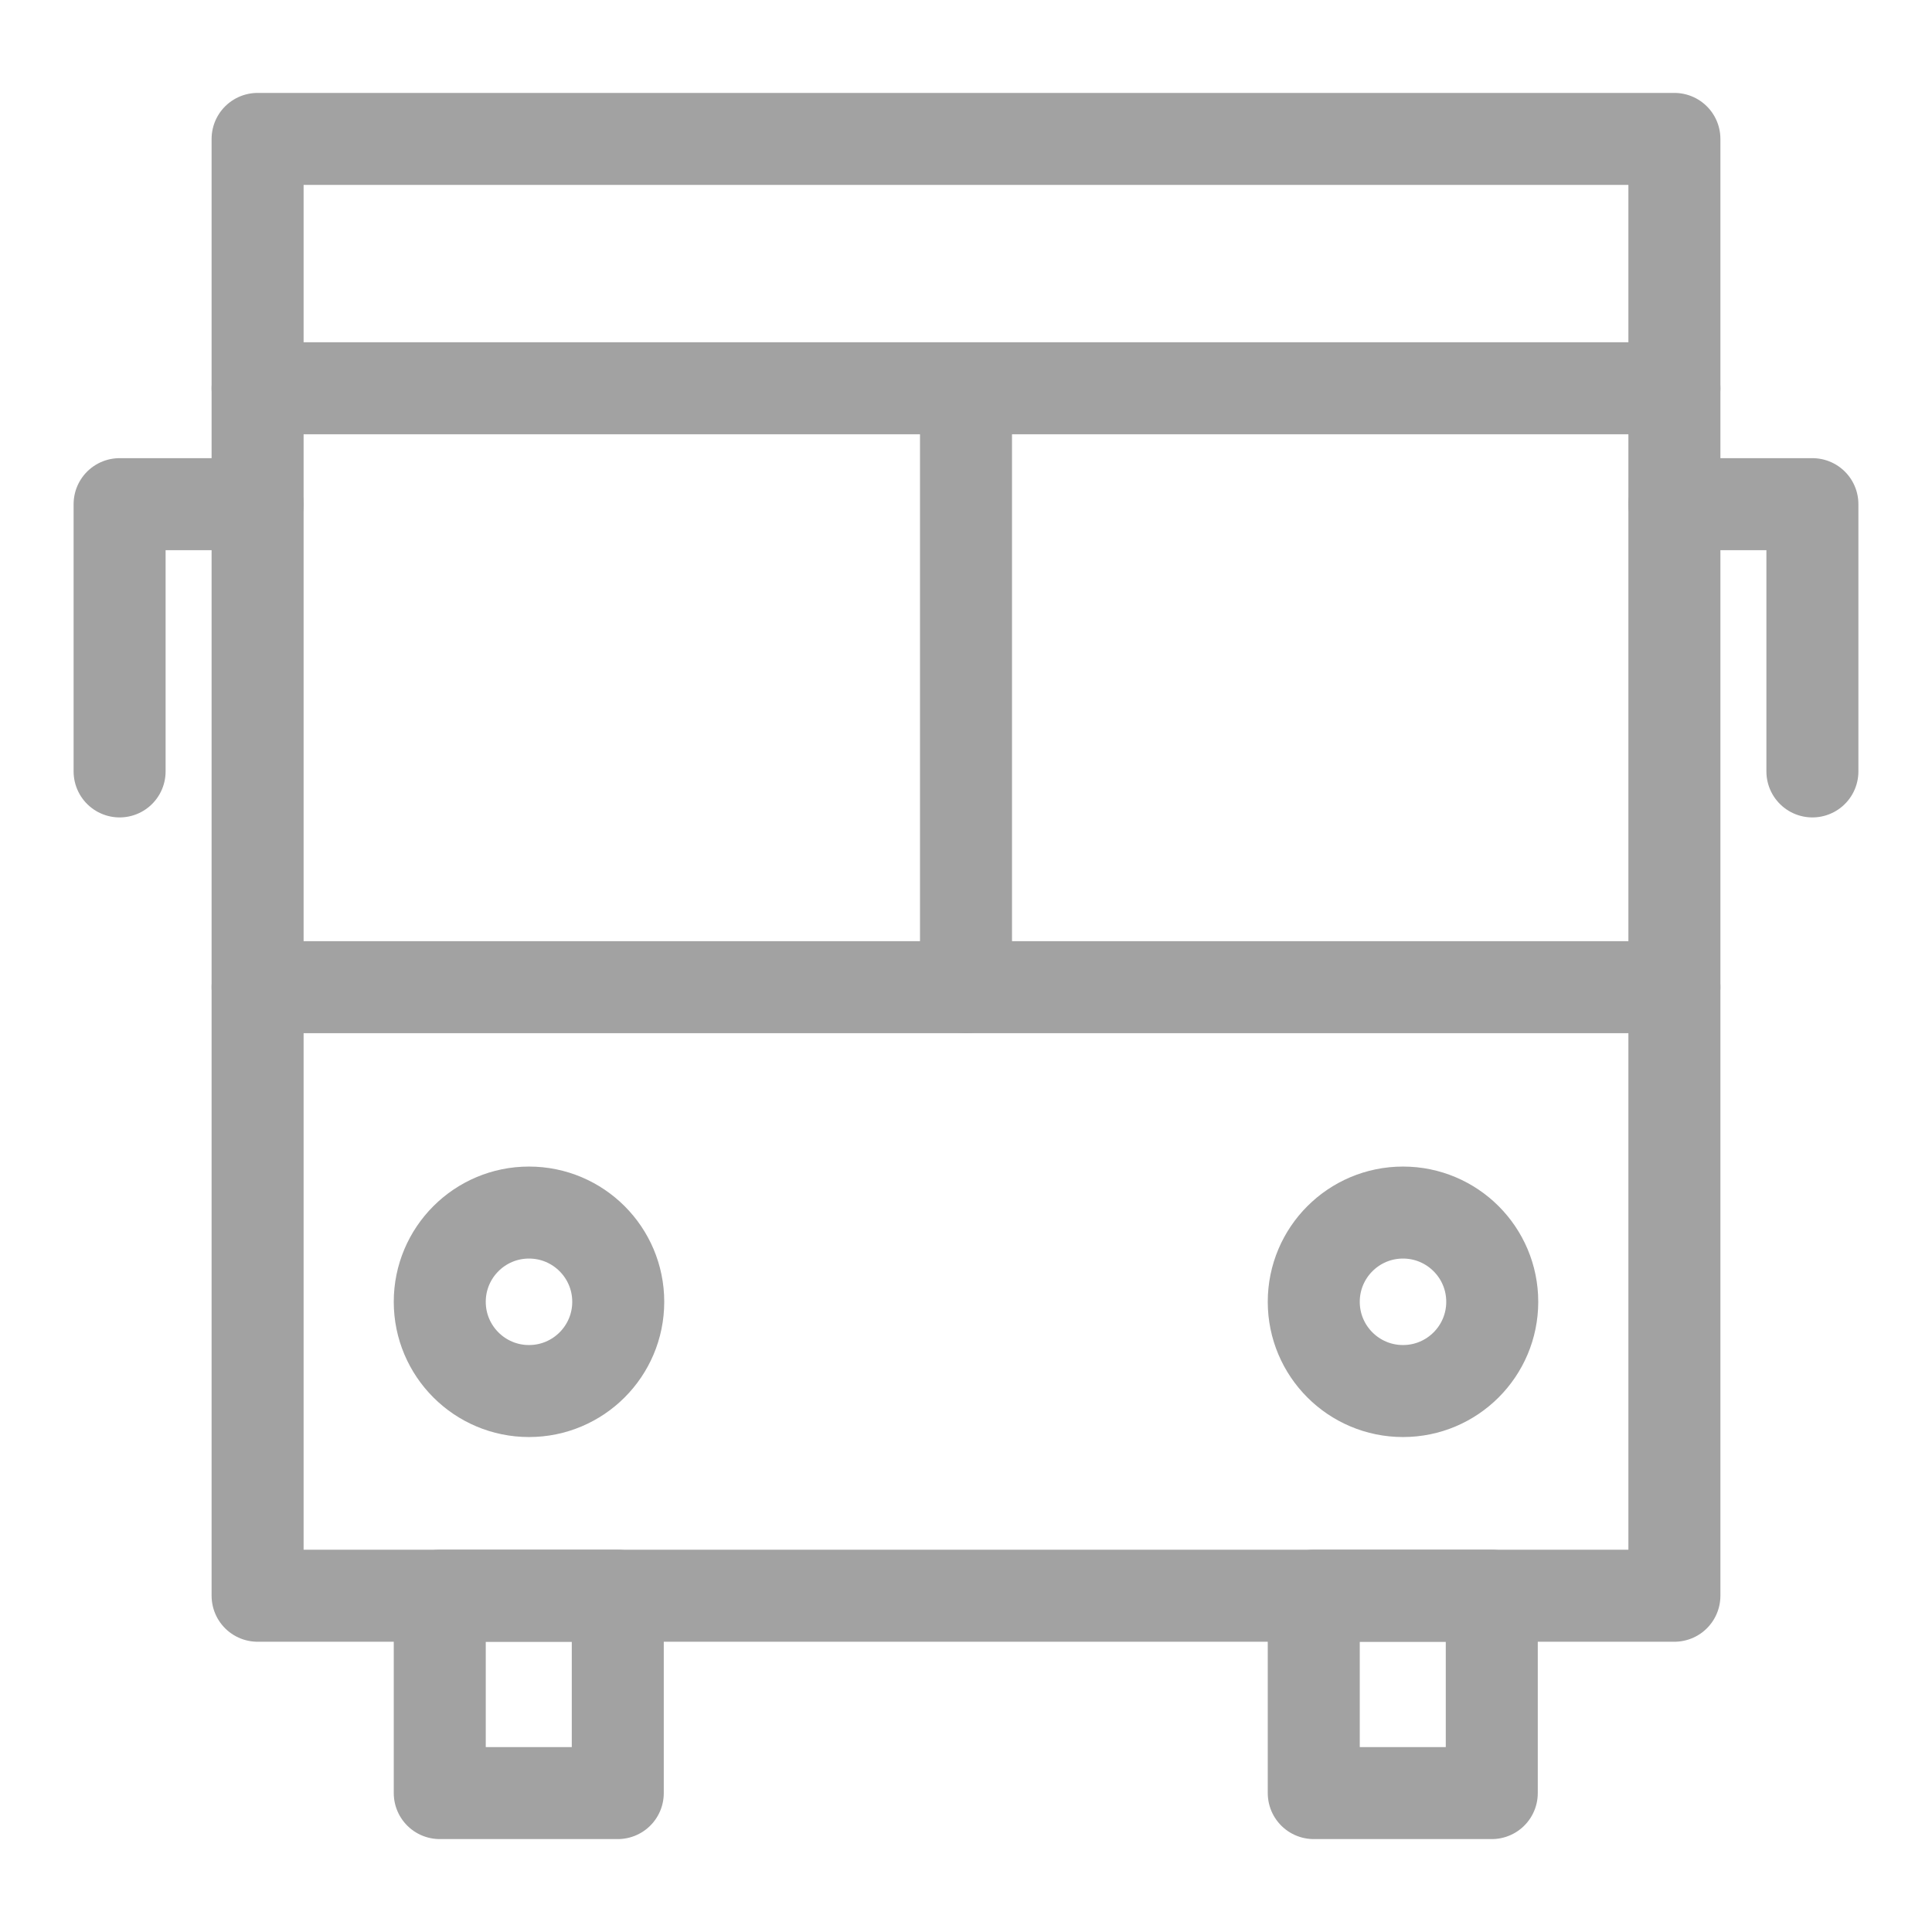
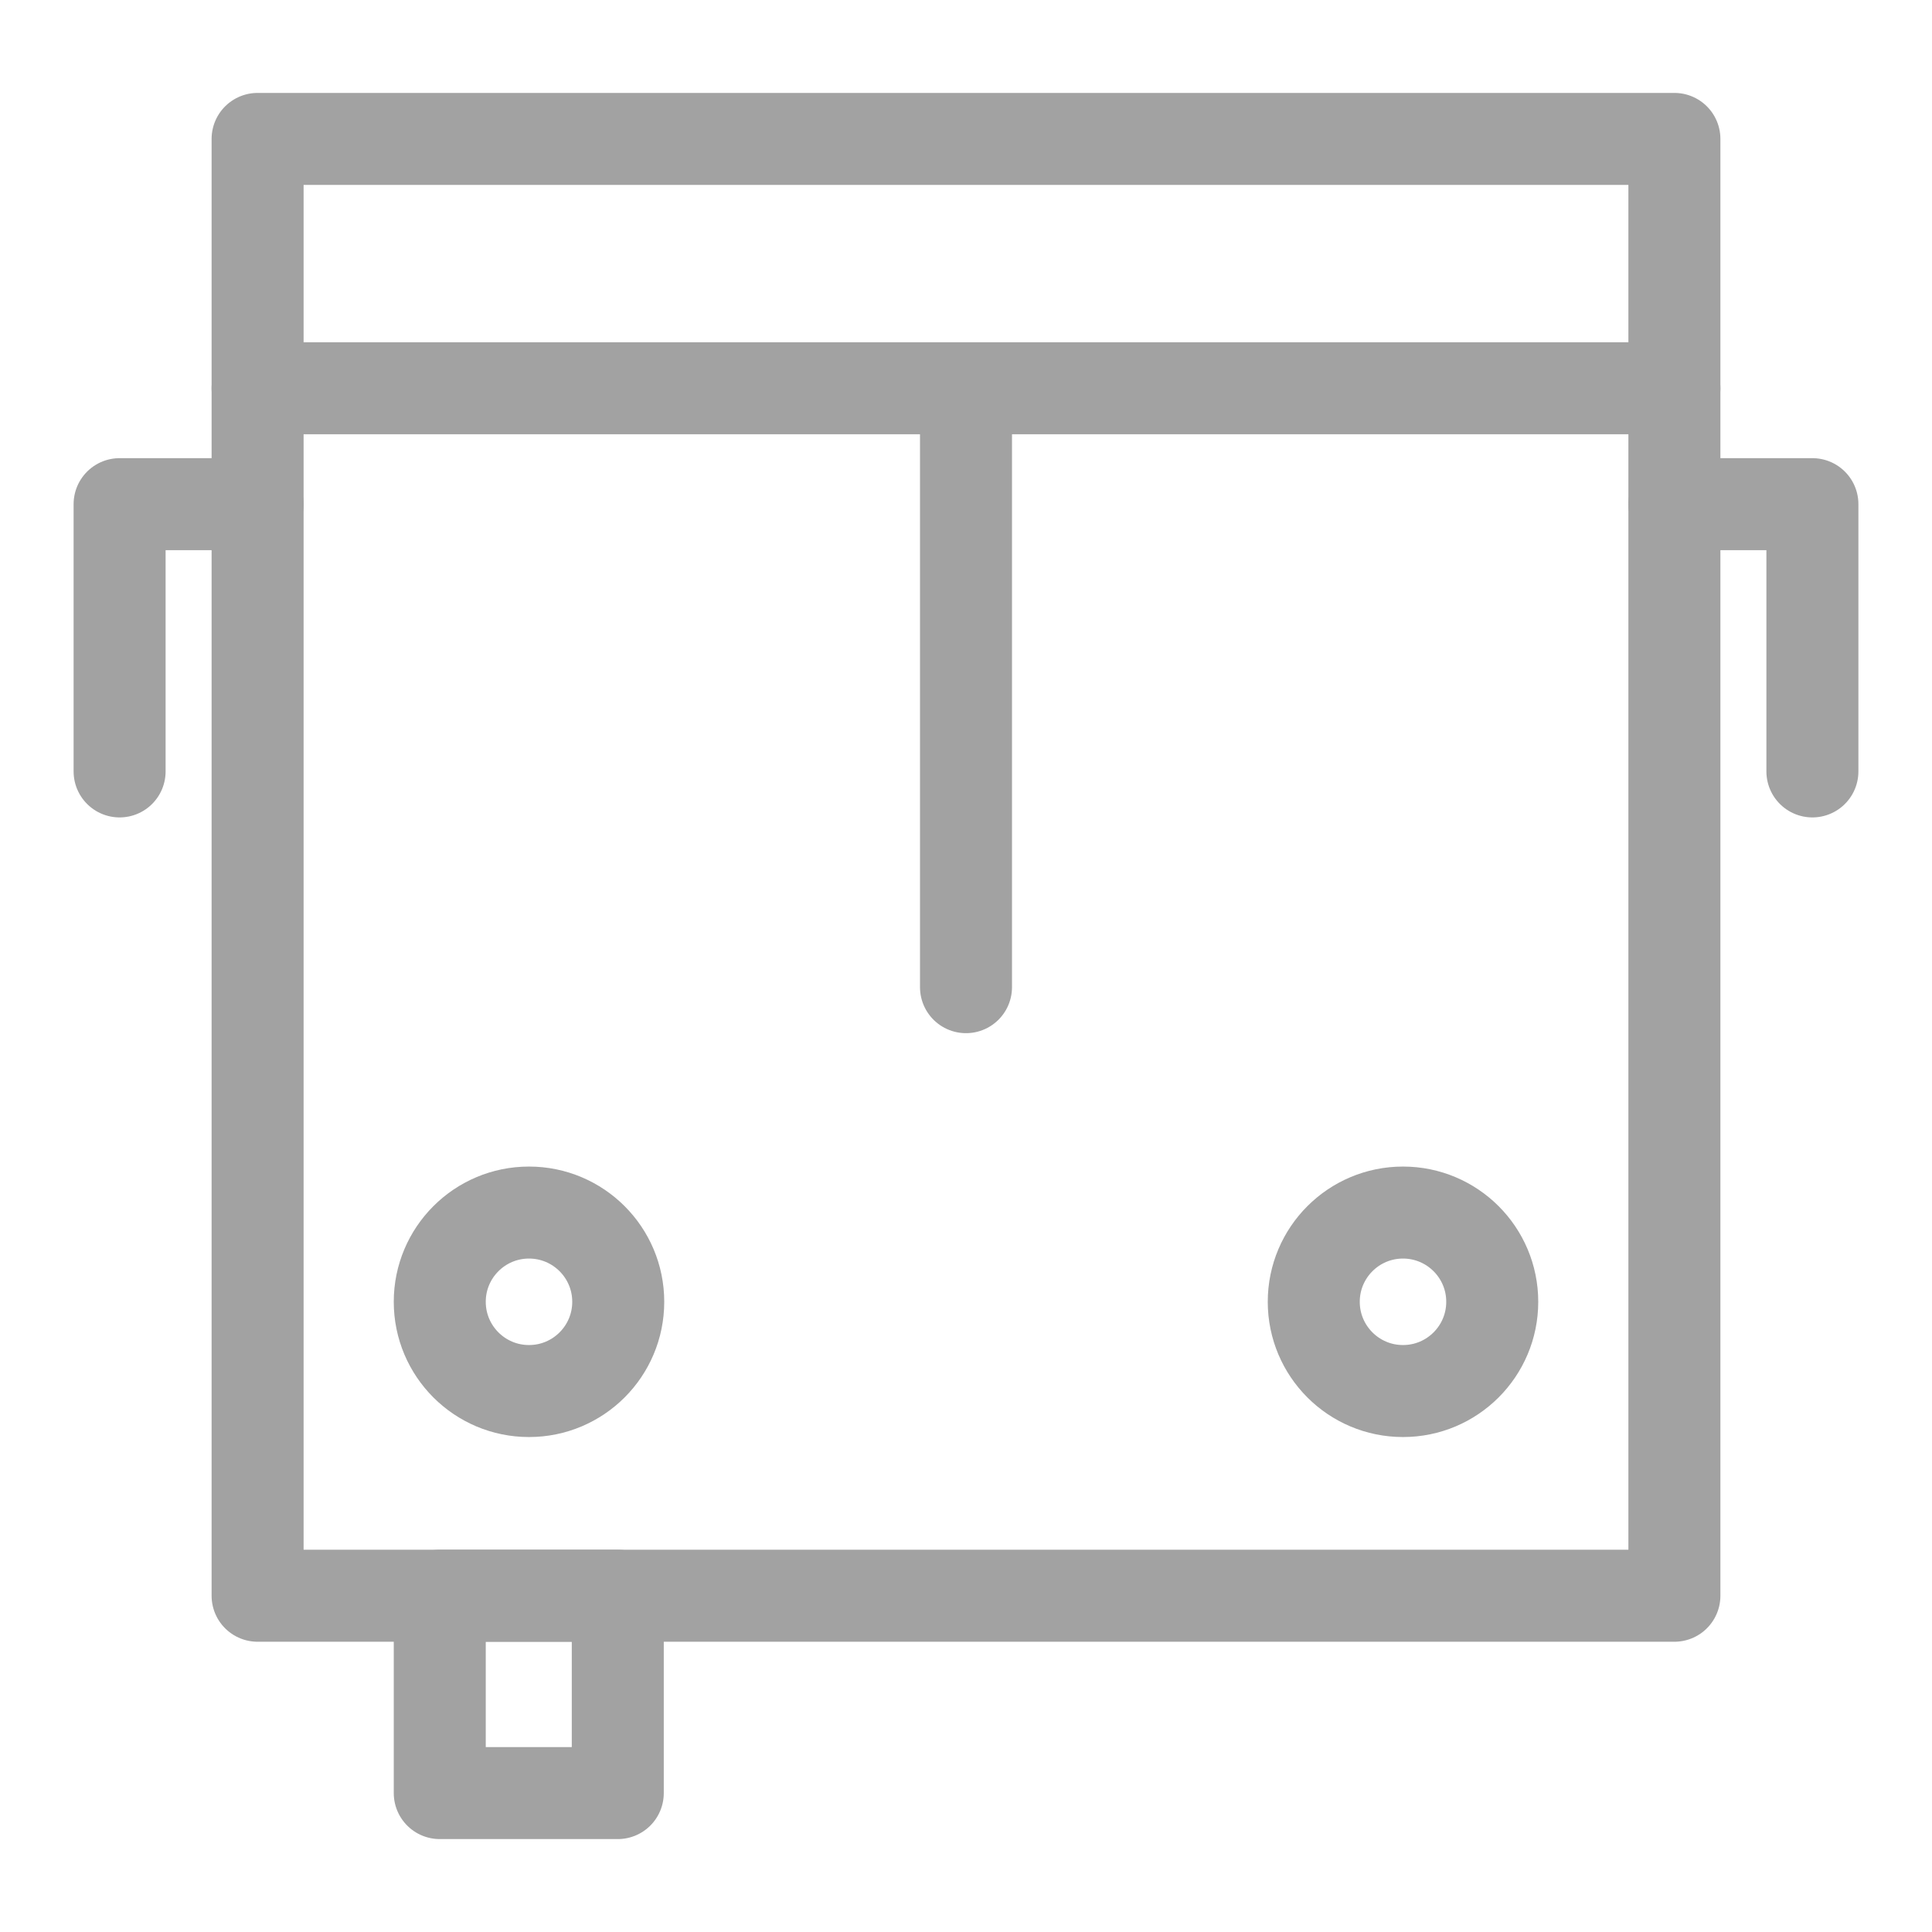
<svg xmlns="http://www.w3.org/2000/svg" viewBox="0 0 42 42">
  <defs>
    <style>.cls-1,.cls-2{fill:none;}.cls-2{stroke:#a2a2a2;stroke-linecap:round;stroke-linejoin:round;stroke-width:2px;}</style>
  </defs>
  <g>
    <rect class="cls-2" x="5.6" y="3.02" width="30.8" height="31.67" />
    <line class="cls-2" x1="5.6" y1="8.44" x2="36.4" y2="8.44" />
-     <line class="cls-2" x1="5.6" y1="21.46" x2="36.4" y2="21.46" />
    <line class="cls-2" x1="21" y1="8.93" x2="21" y2="21.46" />
    <circle class="cls-2" cx="30.5" cy="28.3" r="1.94" />
-     <rect class="cls-2" x="28.56" y="34.69" width="3.87" height="4.29" />
    <circle class="cls-2" cx="11.5" cy="28.3" r="1.94" />
    <rect class="cls-2" x="9.56" y="34.69" width="3.87" height="4.29" />
    <polyline class="cls-2" points="36.4 10.96 39.4 10.96 39.4 16.77" />
    <polyline class="cls-2" points="5.6 10.96 2.6 10.96 2.6 16.77" />
    <rect class="cls-1" width="42" height="42" />
  </g>
</svg>